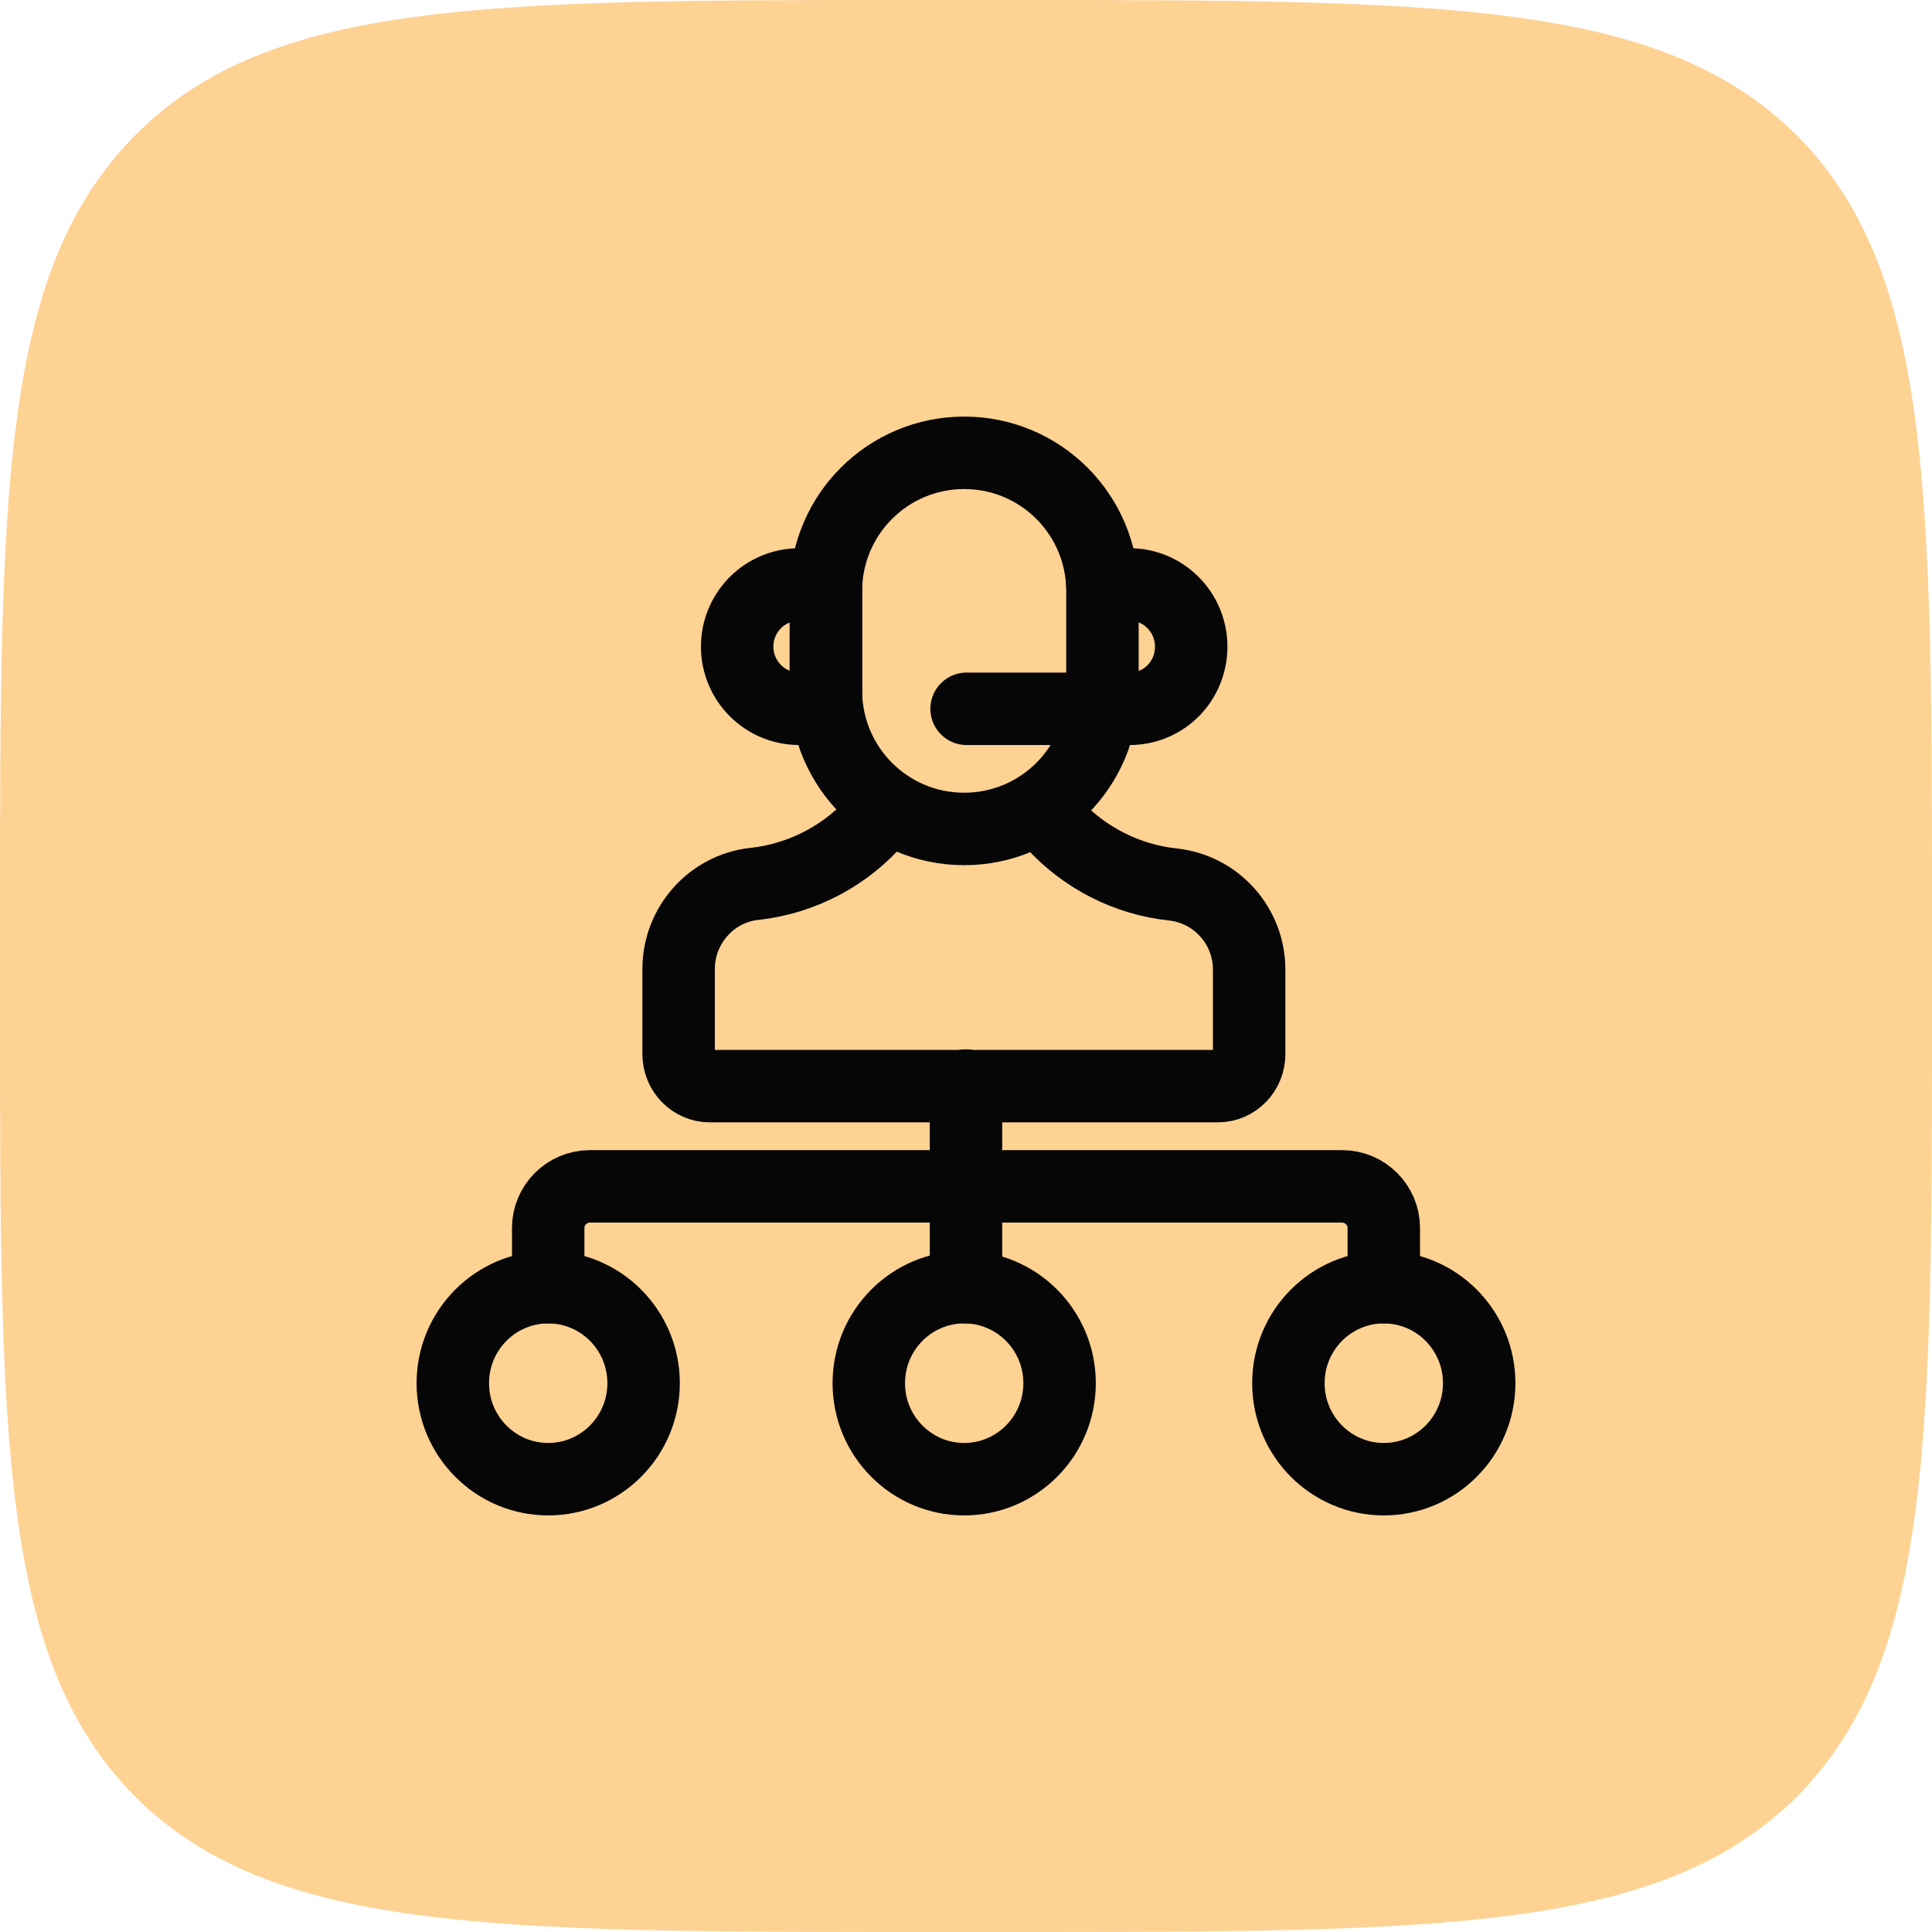
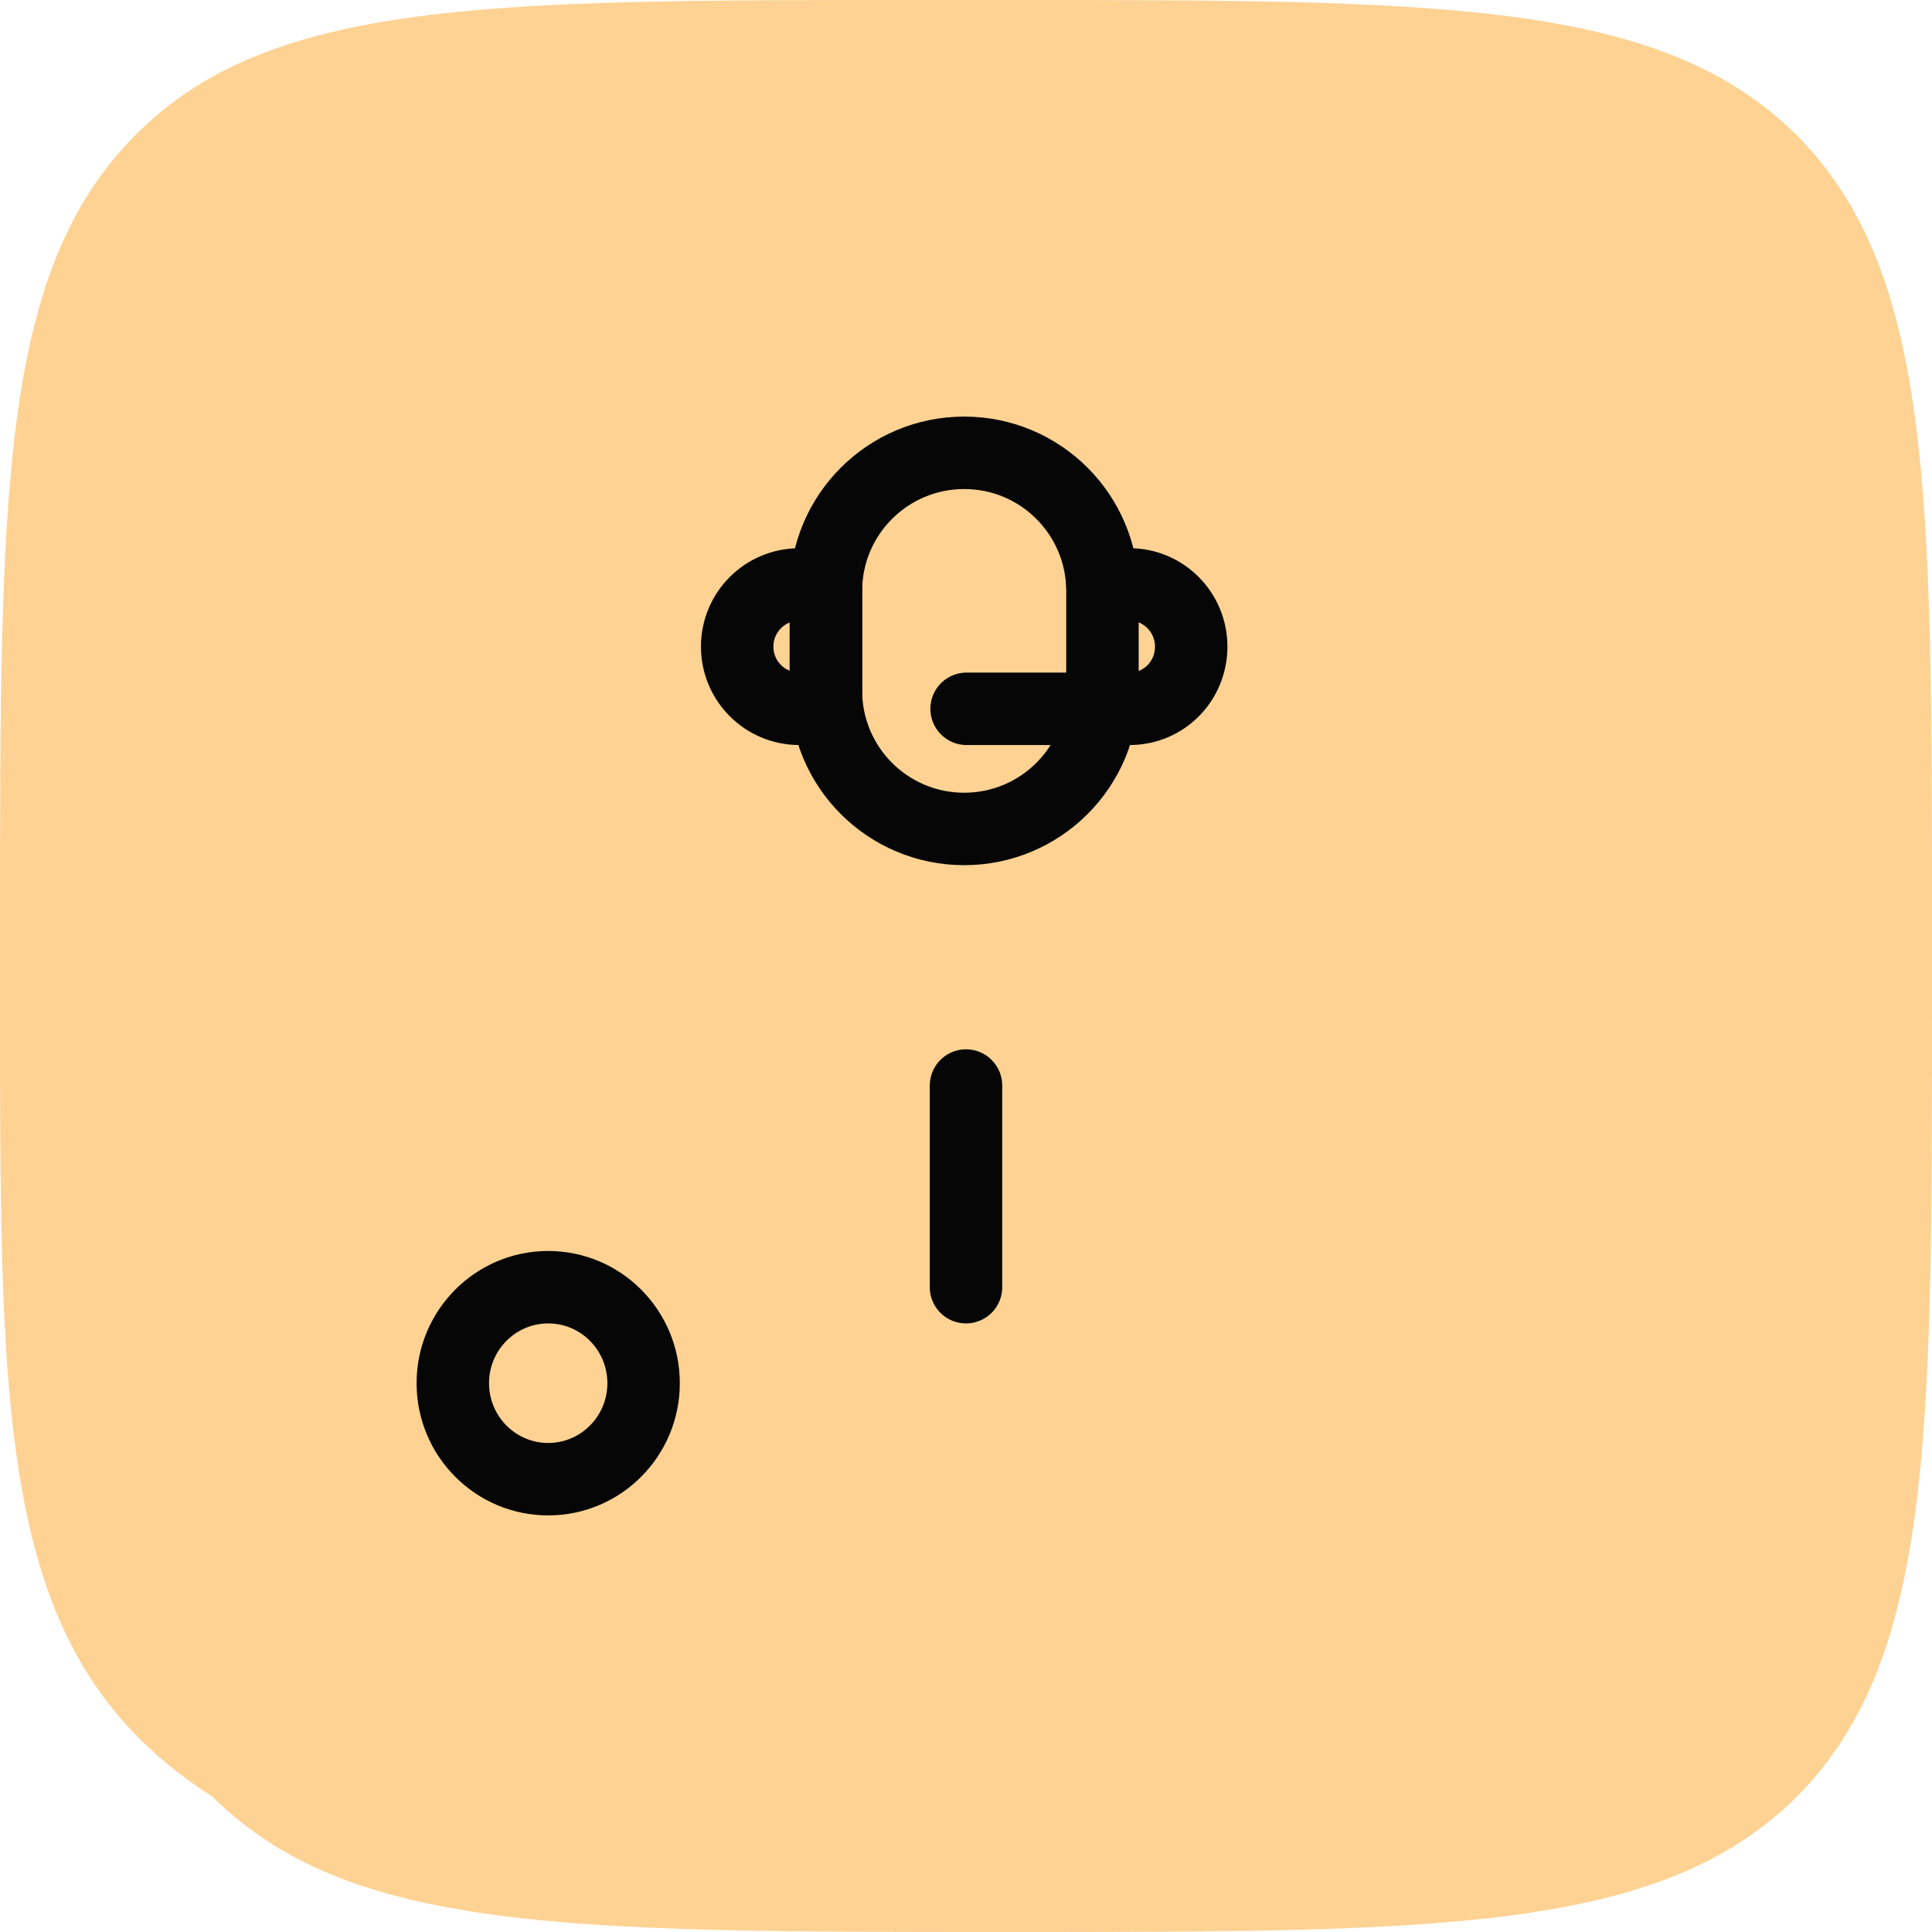
<svg xmlns="http://www.w3.org/2000/svg" id="_Слой_1" data-name="Слой 1" viewBox="0 0 32 32">
  <defs>
    <style> .cls-1 { fill: none; stroke: #060606; stroke-linecap: round; stroke-linejoin: round; stroke-width: 1.2px; } .cls-2 { fill: #fed293; } </style>
  </defs>
-   <path class="cls-2" d="M0,15.36C0,8.12,0,4.5,2.24,2.24S8.12,0,15.36,0h1.28C23.88,0,27.5,0,29.76,2.24c2.24,2.26,2.24,5.88,2.24,13.12v1.28c0,7.24,0,10.86-2.24,13.12-2.26,2.24-5.88,2.24-13.12,2.24h-1.28c-7.24,0-10.86,0-13.12-2.24C0,27.5,0,23.88,0,16.64v-1.28Z" />
+   <path class="cls-2" d="M0,15.36C0,8.12,0,4.5,2.24,2.24S8.12,0,15.36,0h1.28C23.88,0,27.5,0,29.76,2.24c2.24,2.26,2.24,5.88,2.24,13.12v1.28c0,7.24,0,10.86-2.24,13.12-2.26,2.24-5.88,2.24-13.12,2.24c-7.24,0-10.86,0-13.12-2.24C0,27.5,0,23.88,0,16.64v-1.28Z" />
  <g id="g2529">
    <g id="g2531">
      <g id="g2533">
        <g id="g2539">
          <path id="path2541" class="cls-1" d="M15.97,13.73h0c-1.27,0-2.29-1.03-2.29-2.29v-1.65c0-1.27,1.03-2.29,2.29-2.29h0c1.27,0,2.29,1.03,2.29,2.29v1.65c0,1.27-1.03,2.29-2.29,2.29Z" />
        </g>
        <g id="g2543">
-           <path id="path2545" class="cls-1" d="M14.69,13.39l-.14.16c-.52.61-1.25,1-2.05,1.09h-.01c-.71.08-1.25.69-1.25,1.41v1.41c0,.29.23.53.52.53h8.41c.29,0,.52-.24.52-.53v-1.4c0-.72-.54-1.33-1.26-1.41-.76-.08-1.47-.44-1.99-1.01l-.21-.23" />
-         </g>
+           </g>
        <g id="g2547">
          <path id="path2549" class="cls-1" d="M16.01,11.74h2.7c.57,0,1.02-.46,1.02-1.03s-.46-1.03-1.02-1.03h-.45" />
        </g>
        <g id="g2551">
          <path id="path2553" class="cls-1" d="M13.68,11.74h-.44c-.57,0-1.03-.46-1.03-1.03h0c0-.57.46-1.03,1.03-1.03h.44v2.06Z" />
        </g>
        <g id="g2555">
-           <path id="path2557" class="cls-1" d="M17.55,22.91c0,.88-.71,1.59-1.58,1.59s-1.58-.71-1.58-1.59.71-1.59,1.58-1.59,1.58.71,1.58,1.59Z" />
-         </g>
+           </g>
        <g id="g2559">
          <path id="path2561" class="cls-1" d="M10.66,22.91c0,.88-.71,1.59-1.58,1.59s-1.58-.71-1.58-1.59.71-1.59,1.58-1.59,1.58.71,1.58,1.59Z" />
        </g>
        <g id="g2563">
-           <path id="path2565" class="cls-1" d="M24.5,22.91c0,.88-.71,1.59-1.58,1.59s-1.58-.71-1.58-1.59.71-1.59,1.58-1.59,1.58.71,1.58,1.59Z" />
-         </g>
+           </g>
        <g id="g2567">
          <path id="path2569" class="cls-1" d="M16,17.98v3.34" />
        </g>
        <g id="g2571">
-           <path id="path2573" class="cls-1" d="M22.92,21.32v-.98c0-.38-.31-.69-.69-.69h-12.46c-.38,0-.69.31-.69.69v.98" />
-         </g>
+           </g>
      </g>
    </g>
  </g>
</svg>